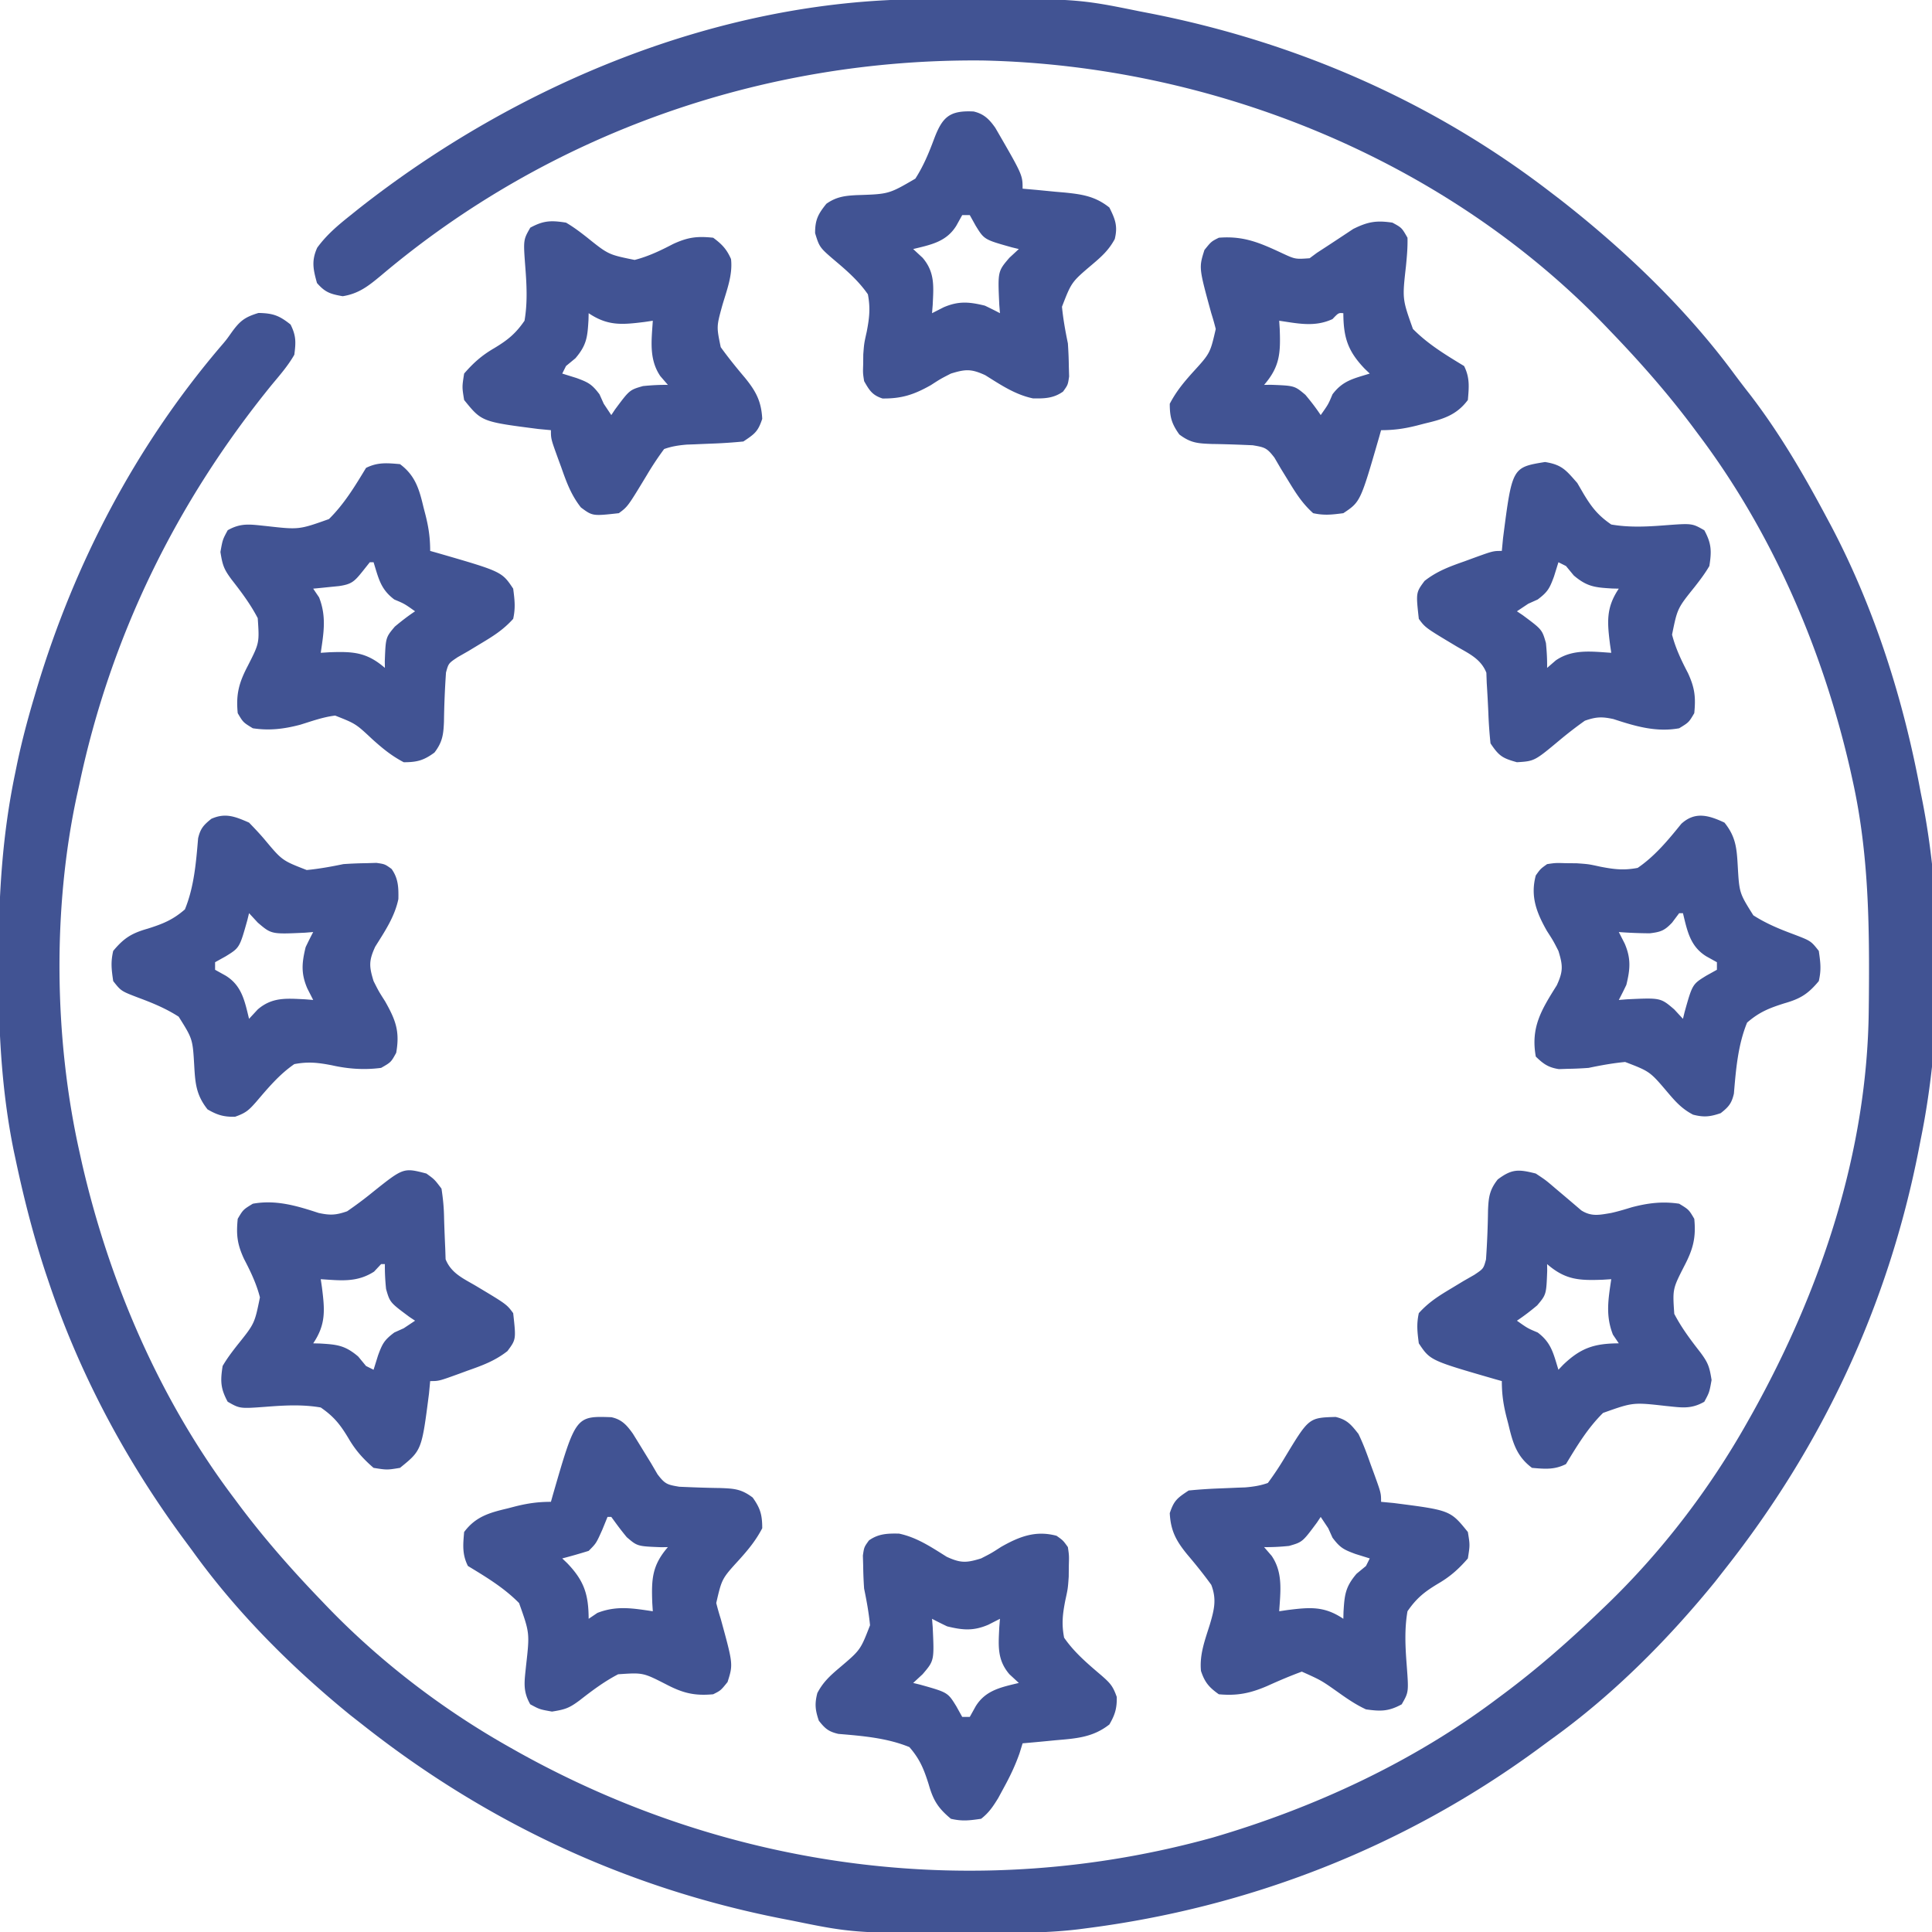
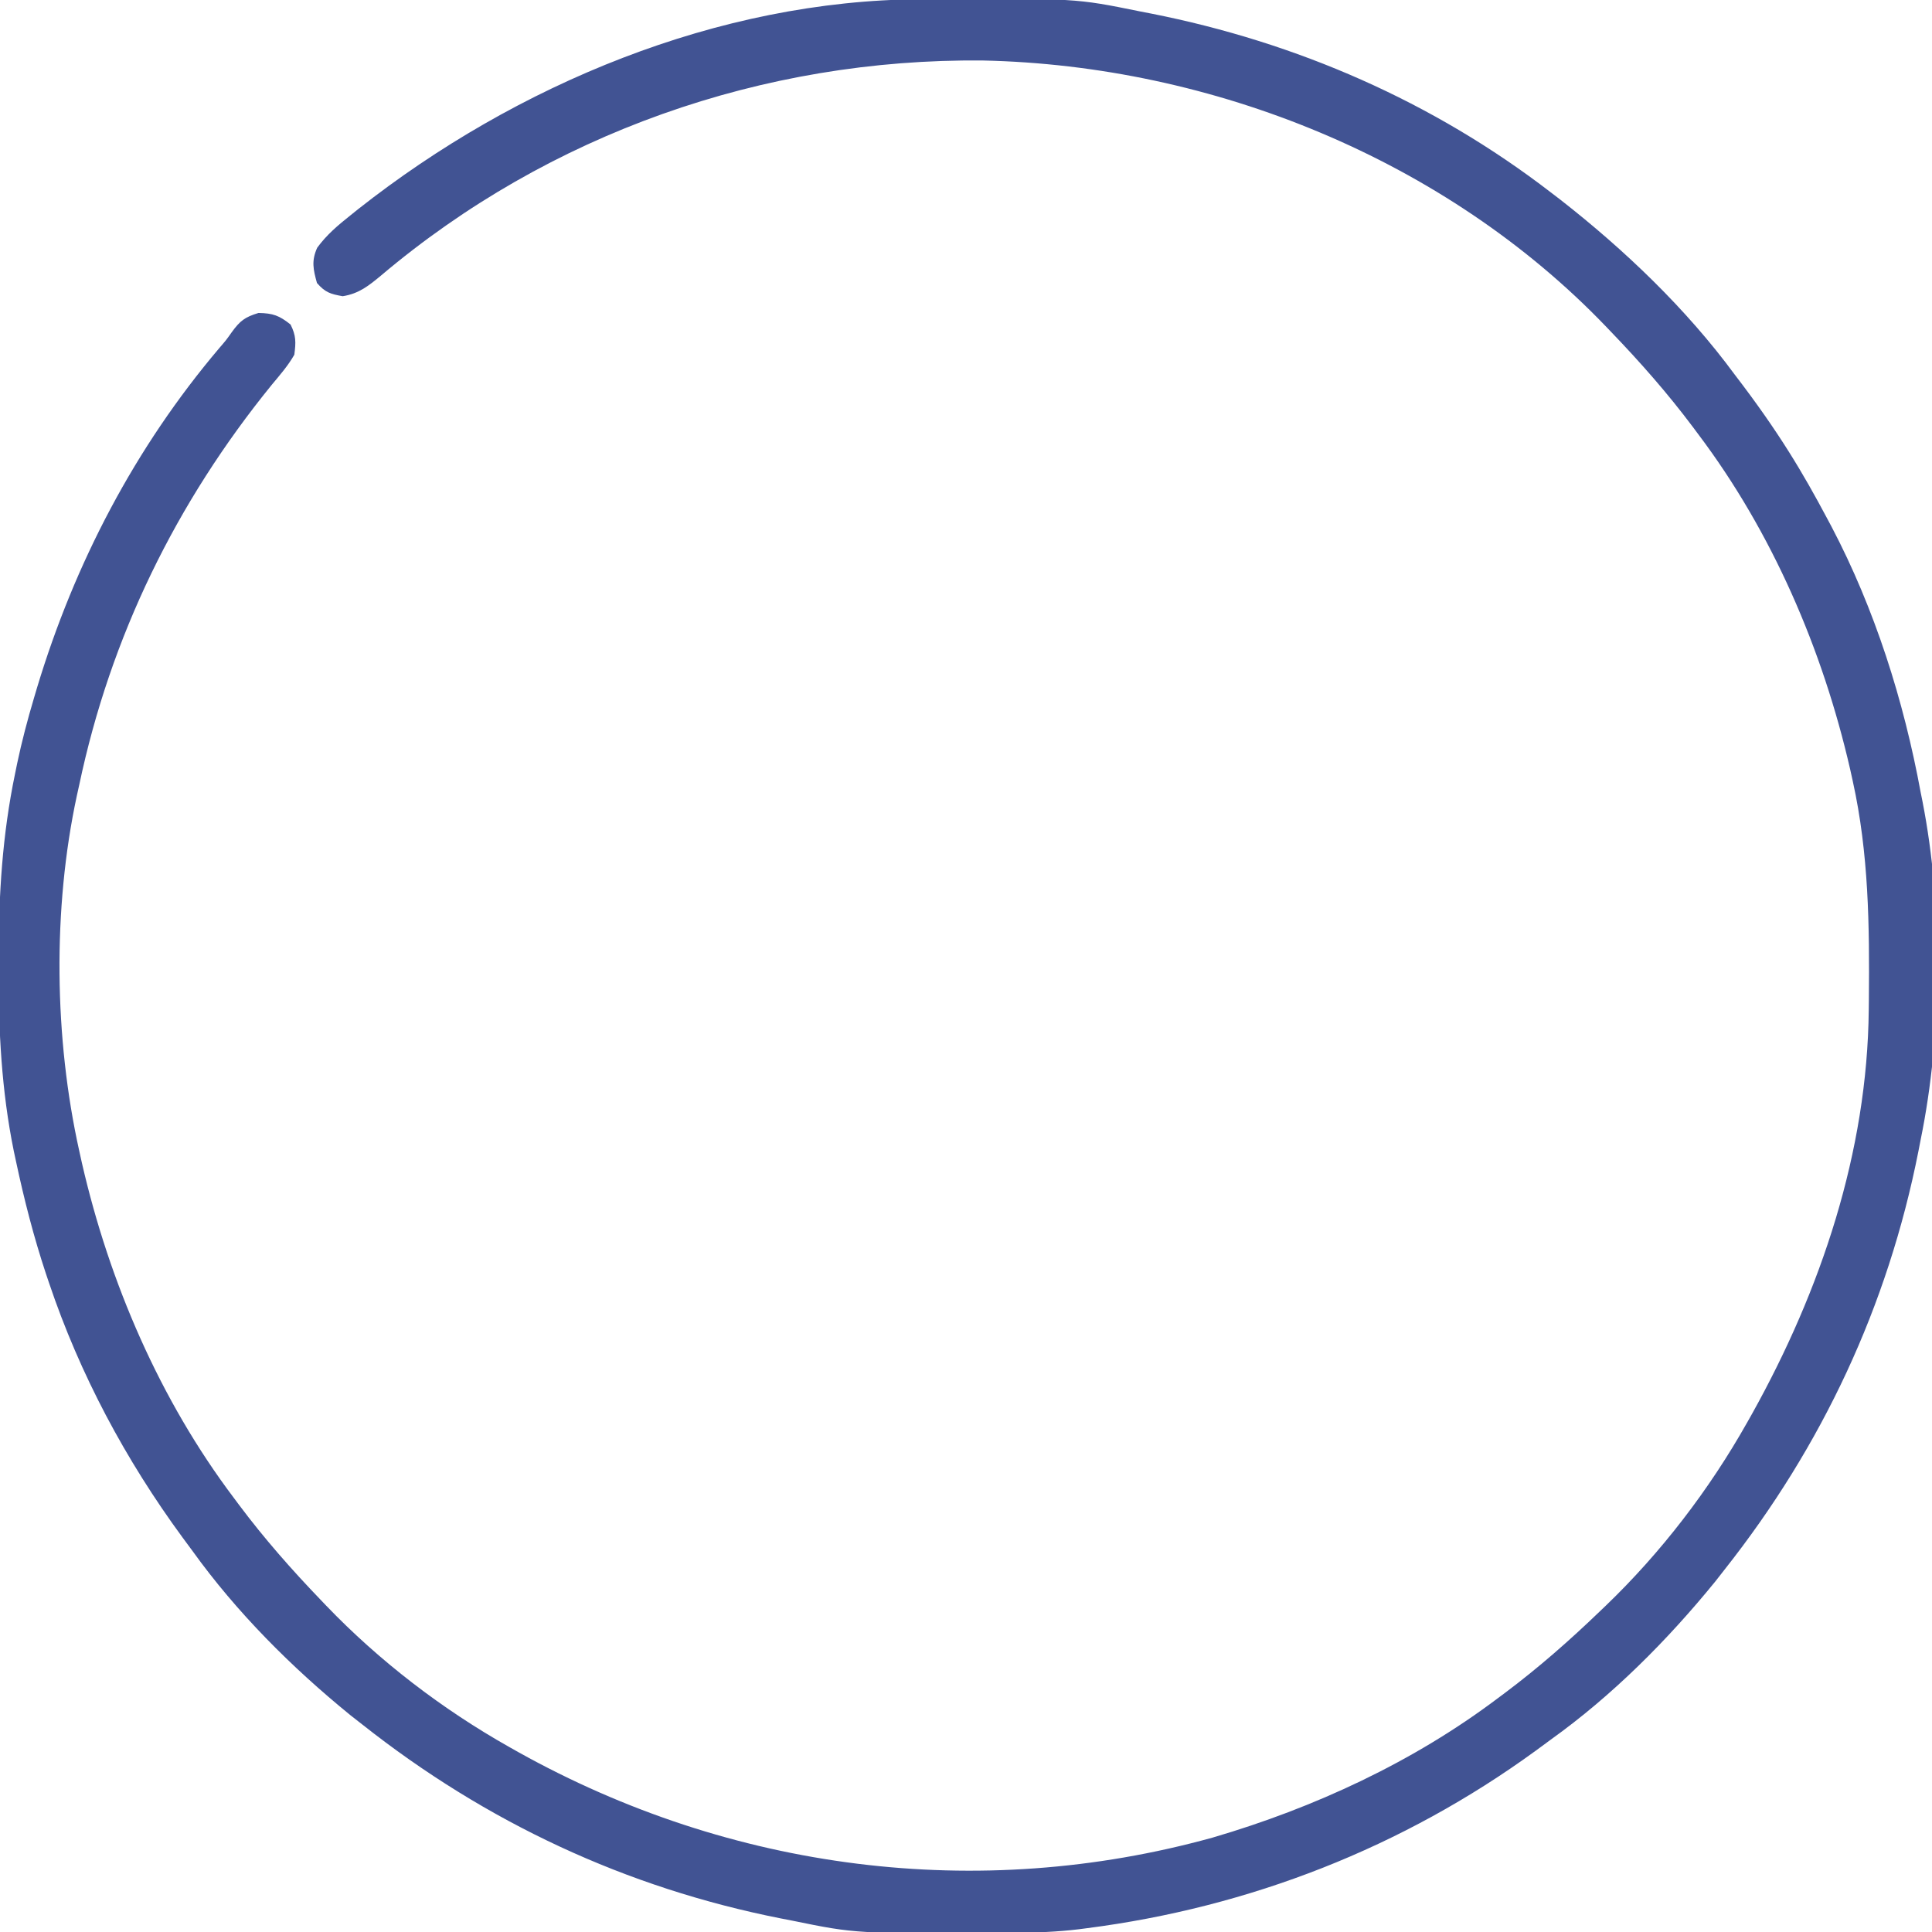
<svg xmlns="http://www.w3.org/2000/svg" width="512" height="512">
-   <path d="m244.012-.203 2.796-.022C285.04-.45 285.04-.45 302 3l3.024.586C343.641 11.217 379.767 26.939 411 51l2.46 1.879c17.066 13.324 33.426 28.94 46.266 46.403a268 268 0 0 0 3.965 5.183C471.556 114.68 477.941 125.637 484 137l1.34 2.506C496.857 161.41 504.528 185.701 509 210l.487 2.426c5.492 28.078 5.247 61.564-.487 89.574l-.586 3.02C500.295 346.109 482.926 383.203 457 416l-2.46 3.145C441.873 434.706 427.323 449.302 411 461l-4.035 2.969C371.79 489.583 331.16 505.46 288 511l-2.022.265c-5.716.696-11.355.91-17.11.938l-2.868.022c-39.146.225-39.146.225-56-3.225l-3.02-.586C165.891 500.295 128.797 482.926 96 457l-3.145-2.46C77.29 441.87 62.722 427.311 51 411q-1.295-1.755-2.594-3.508C33.263 386.866 21.181 364.257 13 340l-.834-2.47c-3.239-9.77-5.77-19.652-7.916-29.717l-.602-2.803C.38 288.926-.407 273.06-.375 256.688v-3.056C-.34 237.092.614 221.234 4 205l.551-2.7C5.785 196.455 7.296 190.724 9 185l.827-2.793c9.967-32.997 25.963-63.63 48.286-89.96 1.86-2.16 1.86-2.16 3.305-4.212 2.19-3.012 3.459-3.998 7.082-5.097 3.867.069 5.501.68 8.5 3.062 1.487 2.975 1.431 4.673 1 8-1.66 2.926-3.854 5.419-6 8-25.308 31.133-42.718 66.68-51 106l-.637 2.874C13.913 240.871 14.357 275.09 21 305l.715 3.234C28.993 339.917 42.364 370.981 62 397l1.35 1.813C70.021 407.723 77.288 415.98 85 424l1.422 1.489C100.54 440.199 117.226 452.984 135 463l2.388 1.347c56.31 31.368 121.71 39.884 183.98 22.63C348.291 479.097 374.56 466.935 397 450l1.813-1.35c8.91-6.671 17.168-13.938 25.187-21.65l1.489-1.422C440.199 411.46 452.984 394.774 463 377l1.347-2.388c18.212-32.695 30.535-69.335 30.891-107.046l.03-2.628c.177-19.634-.012-38.673-4.268-57.938l-.715-3.239c-7.279-31.68-20.65-62.744-40.285-88.761l-1.35-1.812C441.979 104.277 434.712 96.018 427 88l-1.422-1.489c-42.465-44.25-104.206-69.172-165.113-70.48C202.265 15.455 145.488 35.392 101 73c-3.28 2.717-5.867 4.822-10.187 5.5-3.254-.578-4.635-1-6.813-3.5-1.003-3.61-1.503-5.888.066-9.355 2.53-3.46 5.47-5.921 8.809-8.582l2.112-1.695C136.778 22.44 190.28.072 244.012-.203" fill="#415393" />
-   <path d="M238.262 406.426c4.72.99 8.574 3.603 12.625 6.14 3.718 1.712 5.241 1.628 9.113.434 2.707-1.384 2.707-1.384 5.313-3.062 4.82-2.736 9.153-4.425 14.687-2.938 1.734 1.23 1.734 1.23 3 3 .328 2.242.328 2.242.25 4.875l-.027 2.969C283 421 283 421 282.309 424.156c-.703 3.642-1.005 6.182-.309 9.844 2.735 3.976 6.378 7.011 10.023 10.125 2.215 1.956 2.922 2.718 3.93 5.586.061 2.995-.449 4.69-1.953 7.289-4.424 3.475-8.902 3.722-14.312 4.188l-2.534.248c-2.05.199-4.102.383-6.154.564l-.816 2.645c-1.137 3.223-2.48 6.05-4.122 9.043l-1.527 2.824c-1.381 2.239-2.465 3.882-4.535 5.488-3.164.46-4.989.688-8 0-3.409-2.84-4.678-4.872-5.898-9.152-1.28-4.036-2.312-6.626-5.102-9.848-5.932-2.435-12.484-2.968-18.827-3.499-2.605-.6-3.539-1.418-5.173-3.501-.955-2.792-1.14-4.457-.398-7.32 1.524-2.921 3.399-4.612 5.893-6.725 5.536-4.693 5.536-4.693 8.071-11.24-.319-3.306-.897-6.463-1.566-9.715a105 105 0 0 1-.25-6.125l-.078-2.633C229 410 229 410 230.273 408.234c2.518-1.8 4.962-1.873 7.989-1.808M247 429l.176 2.195c.414 8.88.414 8.88-2.676 12.493L242 446l1.828.445c7.337 2.06 7.337 2.06 9.61 5.743L255 455h2l1.563-2.812c2.647-4.291 6.762-5.05 11.437-6.188l-2.5-2.312c-3.303-3.862-2.903-7.616-2.676-12.493L265 429l-3.062 1.563c-3.943 1.691-6.74 1.467-10.938.437a105 105 0 0 1-4-2m106.965-53.496c3.053.744 4.095 2.027 6.035 4.496 1.289 2.64 2.279 5.354 3.25 8.125l.813 2.207C366 395.68 366 395.68 366 398l3.313.313C384.34 400.24 384.34 400.24 389 406c.563 3.438.563 3.438 0 7-2.436 2.812-4.674 4.81-7.895 6.684-3.599 2.163-5.702 3.833-8.105 7.316-.828 4.762-.579 9.48-.208 14.281.535 7.15.535 7.15-1.327 10.387-3.484 1.883-5.542 1.89-9.465 1.332-2.62-1.21-4.905-2.765-7.25-4.437-4.616-3.262-4.616-3.262-9.75-5.563-3.142 1.147-6.154 2.442-9.2 3.818-4.417 1.898-7.9 2.642-12.8 2.182-2.606-1.852-3.716-3.149-4.727-6.176-.423-4.368 1.056-8.18 2.344-12.297 1.153-3.909 1.866-6.677.383-10.527-2.031-2.817-4.163-5.45-6.406-8.096-2.93-3.598-4.354-6.244-4.594-10.904 1.12-3.36 1.945-3.964 5-6a133 133 0 0 1 8.438-.562q2.28-.09 4.558-.192l2.037-.072c2.134-.189 3.945-.452 5.967-1.174a80 80 0 0 0 4.563-6.875c6.302-10.416 6.302-10.416 13.402-10.621M350 402l-.996 1.496c-3.839 5.17-3.839 5.17-7.406 6.192-2.217.224-4.371.347-6.598.312l2 2.313c3.058 4.469 2.333 9.496 2 14.687l2.195-.324c5.847-.725 9.699-1.126 14.805 2.324l.043-1.793c.271-4.49.453-6.614 3.457-10.144L362 415l1-2-3.812-1.187c-3.078-1.146-4.032-1.605-6.063-4.313L352 405zm19-343c2.48 1.344 2.48 1.344 4 4 .071 2.56-.16 5.019-.41 7.567-.976 8.66-.976 8.66 1.848 16.603 4 4.057 8.715 6.894 13.562 9.83 1.546 3.092 1.294 5.594 1 9-3.044 4.094-6.729 5.12-11.5 6.25l-2.012.523c-3.298.83-6.062 1.227-9.488 1.227l-.516 1.836c-4.96 17.147-4.96 17.147-9.484 20.164-3.084.398-5.047.635-8 0-2.984-2.693-4.63-5.395-6.719-8.812l-1.844-3-1.69-2.895c-2.01-2.638-2.604-2.753-5.747-3.293-3.601-.16-7.197-.296-10.8-.342-3.72-.14-5.63-.228-8.669-2.521-2.04-2.848-2.531-4.625-2.531-8.137 1.69-3.231 3.65-5.61 6.086-8.32 4.618-5.055 4.618-5.055 6.101-11.493A69 69 0 0 0 321 83c-3.303-12.043-3.303-12.043-1.812-16.75C321 64 321 64 323 63c6.568-.538 10.88 1.352 16.658 4.043 3.59 1.669 3.59 1.669 7.404 1.394L349 67l2.988-1.945q3.32-2.177 6.625-4.375c3.882-1.925 6.112-2.311 10.387-1.68m-15.875 25.563c-4.73 2.175-9.078 1.17-14.125.437l.14 2.195c.237 6.344.061 9.947-4.14 14.805l1.758-.027c6.304.239 6.304.239 9.176 2.652 1.461 1.738 2.808 3.485 4.066 5.375 2.007-2.832 2.007-2.832 3.125-5.5 2.731-3.641 5.572-4.16 9.875-5.5l-1.277-1.215C357.198 93.09 356.029 89.48 356 83c-1.279-.107-1.279-.107-2.875 1.563m-95.109-55.02c2.734.63 4.161 2.071 5.754 4.332C271 46.362 271 46.362 271 50l3.762.332 4.926.48 2.474.213c4.614.467 8.101.987 11.838 3.975 1.554 3.108 2.26 4.942 1.422 8.352-1.548 2.882-3.44 4.594-5.917 6.693-5.536 4.693-5.536 4.693-8.071 11.24.319 3.306.897 6.463 1.566 9.715.141 2.038.228 4.082.25 6.125l.078 2.633C283 102 283 102 281.727 103.766c-2.518 1.8-4.962 1.873-7.989 1.808-4.72-.99-8.574-3.603-12.625-6.14-3.718-1.712-5.241-1.628-9.113-.434-2.707 1.384-2.707 1.384-5.312 3.063-4.446 2.516-7.725 3.595-12.813 3.539-2.702-.867-3.497-2.164-4.875-4.602-.328-2.121-.328-2.121-.25-4.437l.027-2.665C229 91 229 91 229.691 87.914c.705-3.662 1.002-6.23.309-9.914-2.286-3.302-5.181-5.929-8.237-8.511-4.577-3.885-4.577-3.885-5.751-7.696-.015-3.528.788-5.062 2.988-7.793 2.641-1.857 4.908-2.13 8.047-2.29 8.49-.269 8.49-.269 15.525-4.365 2.17-3.37 3.628-6.91 5.018-10.657 2.175-5.687 4.05-7.46 10.426-7.145M255 57l-1.562 2.813C250.79 64.103 246.675 64.86 242 66l2.5 2.313c3.303 3.86 2.903 7.615 2.676 12.492L247 83l3.063-1.562c3.942-1.692 6.74-1.468 10.937-.438 1.346.64 2.683 1.303 4 2l-.176-2.195c-.414-8.88-.414-8.88 2.676-12.493L270 66l-1.828-.445c-7.337-2.06-7.337-2.06-9.61-5.743L257 57zm-92.98 318.574c2.758.593 4.096 2.11 5.699 4.363a782 782 0 0 1 3 4.875l1.844 3 1.69 2.895c2.01 2.638 2.604 2.753 5.747 3.293 3.601.16 7.197.296 10.8.342 3.72.14 5.63.228 8.669 2.521 2.04 2.848 2.531 4.625 2.531 8.137-1.69 3.231-3.65 5.61-6.086 8.32-4.618 5.055-4.618 5.055-6.101 11.493A69 69 0 0 0 191 429c3.303 12.043 3.303 12.043 1.813 16.75C191 448 191 448 189 449c-5.01.458-8.058-.325-12.492-2.642-6.102-3.109-6.102-3.109-12.693-2.66-3.706 1.933-6.91 4.336-10.194 6.904-2.748 2.04-3.766 2.42-7.336 2.984C143 453 143 453 140.52 451.656c-2.07-3.616-1.509-6.158-1.11-10.223.976-8.66.976-8.66-1.848-16.603-4-4.057-8.715-6.894-13.562-9.83-1.546-3.092-1.294-5.594-1-9 3.044-4.094 6.729-5.12 11.5-6.25l2.012-.523c3.298-.83 6.062-1.227 9.488-1.227l.516-1.836c6.05-20.917 6.05-20.917 15.504-20.59M161 402l-1.375 3.375C158 409 158 409 156 411c-2.318.72-4.651 1.391-7 2l1.277 1.215c4.525 4.695 5.694 8.306 5.723 14.785l2.313-1.562c5.1-1.989 9.36-1.225 14.687-.438l-.14-2.195c-.237-6.344-.061-9.947 4.14-14.805l-1.758.027c-6.322-.24-6.322-.24-9.14-2.652a77 77 0 0 1-3.008-3.879L162 402zm-48-91c2.152 1.555 2.152 1.555 4 4 .427 2.762.65 5.174.688 7.938.08 2.69.19 5.374.312 8.062l.09 2.715c1.444 3.626 4.546 5.035 7.785 6.91 8.394 5.02 8.394 5.02 10.125 7.375.773 6.957.773 6.957-1.52 10.05-3.293 2.59-6.679 3.823-10.605 5.2l-2.207.813C116.32 366 116.32 366 114 366l-.312 3.313c-1.93 15.027-1.93 15.027-7.688 19.687-3.437.563-3.437.563-7 0-2.812-2.436-4.81-4.674-6.684-7.895-2.163-3.599-3.833-5.702-7.316-8.105-4.762-.828-9.48-.579-14.281-.208-7.15.535-7.15.535-10.387-1.327-1.902-3.52-1.957-5.502-1.332-9.465 1.146-1.97 2.458-3.697 3.862-5.492 4.608-5.737 4.608-5.737 6.023-12.693-.94-3.655-2.48-6.861-4.22-10.194C62.86 329.698 62.576 327.263 63 323c1.438-2.437 1.438-2.437 4-4 6.092-1.112 11.655.544 17.422 2.441 3.076.667 4.598.597 7.578-.441 2.333-1.61 4.5-3.216 6.688-5 8.234-6.58 8.234-6.58 14.312-5m-12 24-1.875 2c-4.58 2.931-8.828 2.334-14.125 2l.324 2.195C86.05 347.042 86.45 350.894 83 356l1.793.043c4.49.271 6.614.453 10.144 3.457L97 362l2 1 1.188-3.812c1.145-3.078 1.604-4.032 4.312-6.063L107 352l3-2-1.496-.996c-5.17-3.839-5.17-3.839-6.192-7.406-.224-2.217-.347-4.371-.312-6.598zm356-117c3.02 3.745 3.255 6.837 3.518 11.435.416 7.226.416 7.226 4.133 13.132 3.372 2.172 6.911 3.633 10.661 5.023 4.595 1.757 4.595 1.757 6.688 4.41.46 3.164.688 4.989 0 8-2.84 3.409-4.872 4.678-9.152 5.898-4.036 1.28-6.626 2.312-9.848 5.102-2.435 5.932-2.968 12.484-3.499 18.827-.6 2.605-1.418 3.539-3.501 5.173-2.792.955-4.457 1.14-7.32.398-2.922-1.524-4.612-3.399-6.725-5.893-4.705-5.549-4.705-5.549-11.275-8.071-3.299.315-6.44.885-9.68 1.566a88 88 0 0 1-5.562.25l-2.317.078c-2.789-.431-4.114-1.365-6.121-3.328-1.38-7.774 1.472-12.35 5.566-18.887 1.712-3.718 1.628-5.241.434-9.113-1.384-2.707-1.384-2.707-3.062-5.312-2.736-4.82-4.425-9.154-2.938-14.688 1.23-1.734 1.23-1.734 3-3 2.242-.328 2.242-.328 4.875-.25l2.969.027c3.156.223 3.156.223 6.312.914 3.643.703 6.18 1.004 9.844.309 4.557-3.106 8.115-7.415 11.559-11.677 3.647-3.348 7.269-2.276 11.441-.323m-12 24-1.875 2.5c-1.997 2.104-2.964 2.48-5.902 2.832A114 114 0 0 1 429 247l1.563 3.063c1.691 3.942 1.467 6.74.437 10.937a105 105 0 0 1-2 4l2.195-.176c8.88-.414 8.88-.414 12.493 2.676L446 270l.445-1.828c2.06-7.337 2.06-7.337 5.743-9.61L455 257v-2l-2.812-1.562c-4.291-2.648-5.05-6.763-6.188-11.438zM150 59c1.97 1.146 3.697 2.458 5.492 3.862 5.737 4.608 5.737 4.608 12.693 6.023 3.655-.94 6.861-2.48 10.194-4.22C182.303 62.86 184.735 62.55 189 63c2.316 1.707 3.566 3.018 4.727 5.645.494 4.257-1.167 8.359-2.344 12.423-1.508 5.507-1.508 5.507-.383 10.932 2.031 2.817 4.163 5.45 6.406 8.096 2.93 3.598 4.354 6.244 4.594 10.904-1.12 3.36-1.945 3.964-5 6a133 133 0 0 1-8.437.563q-2.28.09-4.56.19l-2.036.073c-2.134.189-3.945.452-5.967 1.174a80 80 0 0 0-4.562 6.875c-5.072 8.382-5.072 8.382-7.438 10.125-6.957.773-6.957.773-10.05-1.52-2.59-3.293-3.823-6.679-5.2-10.605l-.812-2.207C146 116.32 146 116.32 146 114l-3.312-.312c-15.028-1.93-15.028-1.93-19.688-7.688-.562-3.437-.562-3.437 0-7 2.436-2.812 4.674-4.81 7.895-6.684 3.599-2.163 5.702-3.833 8.105-7.316.828-4.762.579-9.48.208-14.281-.535-7.15-.535-7.15 1.327-10.387 3.52-1.902 5.502-1.957 9.465-1.332m6 24-.043 1.793c-.271 4.49-.453 6.614-3.457 10.144L150 97l-1 2 3.813 1.188c3.077 1.145 4.03 1.604 6.062 4.312L160 107l2 3 .996-1.496c3.839-5.17 3.839-5.17 7.406-6.192 2.217-.224 4.371-.347 6.598-.312l-2-2.312c-3.058-4.47-2.333-9.497-2-14.688l-2.195.324C164.958 86.05 161.106 86.45 156 83m251 228c2.633 1.742 2.633 1.742 5.125 3.875l2.508 2.117a1234 1234 0 0 1 4.433 3.778c2.685 1.708 4.82 1.196 7.864.69 1.859-.413 3.688-.96 5.507-1.522 4.289-1.129 8.16-1.61 12.563-.938 2.563 1.563 2.563 1.563 4 4 .497 5.01-.325 8.06-2.642 12.492-3.109 6.102-3.109 6.102-2.66 12.693 1.933 3.706 4.336 6.91 6.904 10.194 2.04 2.748 2.42 3.766 2.984 7.336C453 369 453 369 451.656 371.48c-3.616 2.07-6.158 1.509-10.223 1.11-8.66-.976-8.66-.976-16.603 1.848-4.057 4-6.894 8.715-9.83 13.562-3.092 1.546-5.594 1.294-9 1-4.094-3.044-5.12-6.729-6.25-11.5l-.523-2.012c-.83-3.298-1.227-6.062-1.227-9.488l-1.836-.516c-17.147-4.96-17.147-4.96-20.164-9.484-.398-3.084-.635-5.047 0-8 2.696-2.988 5.371-4.624 8.813-6.684l3-1.816 2.894-1.656c2.432-1.63 2.432-1.63 3.098-4.059.303-4.326.478-8.654.537-12.99.14-3.495.383-5.446 2.576-8.229 3.758-2.827 5.509-2.718 10.082-1.566m3 24 .027 1.758c-.239 6.304-.239 6.304-2.652 9.176-1.738 1.461-3.485 2.808-5.375 4.066 2.832 2.007 2.832 2.007 5.5 3.125 3.641 2.731 4.16 5.572 5.5 9.875l1.215-1.277c4.695-4.525 8.306-5.694 14.785-5.723l-1.562-2.312c-1.989-5.101-1.225-9.362-.438-14.688l-2.195.14c-6.344.237-9.947.061-14.805-4.14m-.562-212.562c4.517.713 5.576 2.173 8.562 5.562l1.684 2.895c2.163 3.599 3.833 5.702 7.316 8.105 4.762.828 9.48.579 14.281.208 7.15-.535 7.15-.535 10.387 1.327 1.902 3.52 1.957 5.502 1.332 9.465-1.146 1.97-2.458 3.697-3.862 5.492-4.608 5.737-4.608 5.737-6.023 12.693.94 3.655 2.48 6.861 4.22 10.194 1.804 3.923 2.088 6.358 1.665 10.621-1.437 2.438-1.437 2.438-4 4-6.092 1.112-11.655-.544-17.422-2.441-3.073-.666-4.603-.6-7.578.441a106 106 0 0 0-6.5 5c-6.836 5.71-6.836 5.71-11.5 6-3.813-1.064-4.75-1.625-7-5-.278-2.65-.464-5.22-.562-7.875A396 396 0 0 0 394 181l-.098-2.719c-1.434-3.627-4.541-5.033-7.777-6.906-8.394-5.02-8.394-5.02-10.125-7.375-.773-6.957-.773-6.957 1.52-10.05 3.293-2.59 6.679-3.823 10.605-5.2l2.207-.812C395.68 146 395.68 146 398 146l.313-3.312c2.416-18.825 2.416-18.825 11.125-20.25M413 149l-1.187 3.813c-1.146 3.077-1.605 4.03-4.313 6.062L405 160l-3 2 1.496.996c5.17 3.839 5.17 3.839 6.192 7.406.224 2.217.347 4.371.312 6.598l2.313-2c4.469-3.058 9.496-2.333 14.687-2l-.324-2.195c-.725-5.847-1.126-9.699 2.324-14.805l-1.793-.043c-4.49-.271-6.614-.453-10.144-3.457L415 150zm-307-26c4.094 3.044 5.12 6.729 6.25 11.5l.523 2.012c.83 3.298 1.227 6.062 1.227 9.488l1.836.516c17.147 4.96 17.147 4.96 20.164 9.484.398 3.084.635 5.047 0 8-2.696 2.988-5.371 4.624-8.812 6.684l-3 1.816-2.895 1.656c-2.432 1.63-2.432 1.63-3.098 4.059a231 231 0 0 0-.537 12.99c-.14 3.456-.393 5.449-2.521 8.229-2.843 2.084-4.605 2.566-8.137 2.566-3.231-1.69-5.61-3.65-8.32-6.086-4.406-4.123-4.406-4.123-9.856-6.277-3.2.379-6.19 1.476-9.261 2.425-4.289 1.129-8.16 1.61-12.563.938-2.562-1.562-2.562-1.562-4-4-.497-5.01.325-8.06 2.642-12.492 3.109-6.102 3.109-6.102 2.66-12.693-1.933-3.706-4.336-6.91-6.904-10.194-2.04-2.748-2.42-3.766-2.984-7.336C59 143 59 143 60.344 140.52c3.616-2.07 6.158-1.509 10.223-1.11 8.66.976 8.66.976 16.603-1.848 4.057-4 6.894-8.715 9.83-13.562 3.092-1.546 5.594-1.294 9-1m-8 26-1.937 2.438c-2.165 2.69-2.894 3.391-6.227 3.878l-2.461.246-2.477.254L83 156l1.563 2.313c1.988 5.1 1.224 9.36.437 14.687l2.195-.14c6.344-.237 9.947-.061 14.805 4.14l-.027-1.758c.239-6.304.239-6.304 2.652-9.176 1.738-1.461 3.485-2.808 5.375-4.066-2.832-2.007-2.832-2.007-5.5-3.125-3.641-2.731-4.16-5.572-5.5-9.875zm-32 69c1.413 1.465 2.823 2.937 4.133 4.495 4.635 5.544 4.635 5.544 11.148 8.071 3.308-.319 6.466-.897 9.719-1.566a105 105 0 0 1 6.125-.25l2.633-.078c2.242.328 2.242.328 4.008 1.601 1.8 2.518 1.873 4.962 1.808 7.989-.99 4.72-3.603 8.574-6.14 12.625-1.713 3.719-1.627 5.24-.434 9.113 1.383 2.742 1.383 2.742 3.063 5.375 2.811 4.98 3.931 7.959 2.937 13.625-1.375 2.5-1.375 2.5-4 4-4.442.588-8.724.287-13.086-.695-3.662-.7-6.23-.998-9.914-.305-3.98 2.73-7.011 6.379-10.125 10.023-1.956 2.215-2.718 2.922-5.586 3.93-2.995.061-4.69-.449-7.289-1.953-2.985-3.783-3.254-6.822-3.518-11.435-.416-7.226-.416-7.226-4.133-13.132-3.372-2.172-6.911-3.633-10.661-5.023-4.595-1.757-4.595-1.757-6.688-4.41-.46-3.164-.688-4.989 0-8 2.84-3.409 4.872-4.678 9.152-5.898 4.036-1.28 6.626-2.312 9.848-5.102 2.435-5.932 2.968-12.484 3.499-18.827.598-2.594 1.447-3.526 3.501-5.173 3.744-1.678 6.352-.589 10 1m0 24-.445 1.828c-2.06 7.337-2.06 7.337-5.743 9.61L57 255v2l2.813 1.563C64.103 261.21 64.86 265.325 66 270l2.313-2.5c3.86-3.303 7.615-2.903 12.492-2.676L83 265l-1.562-3.062c-1.692-3.943-1.468-6.74-.438-10.938.64-1.346 1.303-2.683 2-4l-2.195.176c-8.88.414-8.88.414-12.493-2.676z" fill="#415393" />
+   <path d="m244.012-.203 2.796-.022C285.04-.45 285.04-.45 302 3l3.024.586C343.641 11.217 379.767 26.939 411 51l2.46 1.879c17.066 13.324 33.426 28.94 46.266 46.403C471.556 114.68 477.941 125.637 484 137l1.34 2.506C496.857 161.41 504.528 185.701 509 210l.487 2.426c5.492 28.078 5.247 61.564-.487 89.574l-.586 3.02C500.295 346.109 482.926 383.203 457 416l-2.46 3.145C441.873 434.706 427.323 449.302 411 461l-4.035 2.969C371.79 489.583 331.16 505.46 288 511l-2.022.265c-5.716.696-11.355.91-17.11.938l-2.868.022c-39.146.225-39.146.225-56-3.225l-3.02-.586C165.891 500.295 128.797 482.926 96 457l-3.145-2.46C77.29 441.87 62.722 427.311 51 411q-1.295-1.755-2.594-3.508C33.263 386.866 21.181 364.257 13 340l-.834-2.47c-3.239-9.77-5.77-19.652-7.916-29.717l-.602-2.803C.38 288.926-.407 273.06-.375 256.688v-3.056C-.34 237.092.614 221.234 4 205l.551-2.7C5.785 196.455 7.296 190.724 9 185l.827-2.793c9.967-32.997 25.963-63.63 48.286-89.96 1.86-2.16 1.86-2.16 3.305-4.212 2.19-3.012 3.459-3.998 7.082-5.097 3.867.069 5.501.68 8.5 3.062 1.487 2.975 1.431 4.673 1 8-1.66 2.926-3.854 5.419-6 8-25.308 31.133-42.718 66.68-51 106l-.637 2.874C13.913 240.871 14.357 275.09 21 305l.715 3.234C28.993 339.917 42.364 370.981 62 397l1.35 1.813C70.021 407.723 77.288 415.98 85 424l1.422 1.489C100.54 440.199 117.226 452.984 135 463l2.388 1.347c56.31 31.368 121.71 39.884 183.98 22.63C348.291 479.097 374.56 466.935 397 450l1.813-1.35c8.91-6.671 17.168-13.938 25.187-21.65l1.489-1.422C440.199 411.46 452.984 394.774 463 377l1.347-2.388c18.212-32.695 30.535-69.335 30.891-107.046l.03-2.628c.177-19.634-.012-38.673-4.268-57.938l-.715-3.239c-7.279-31.68-20.65-62.744-40.285-88.761l-1.35-1.812C441.979 104.277 434.712 96.018 427 88l-1.422-1.489c-42.465-44.25-104.206-69.172-165.113-70.48C202.265 15.455 145.488 35.392 101 73c-3.28 2.717-5.867 4.822-10.187 5.5-3.254-.578-4.635-1-6.813-3.5-1.003-3.61-1.503-5.888.066-9.355 2.53-3.46 5.47-5.921 8.809-8.582l2.112-1.695C136.778 22.44 190.28.072 244.012-.203" fill="#415393" />
</svg>